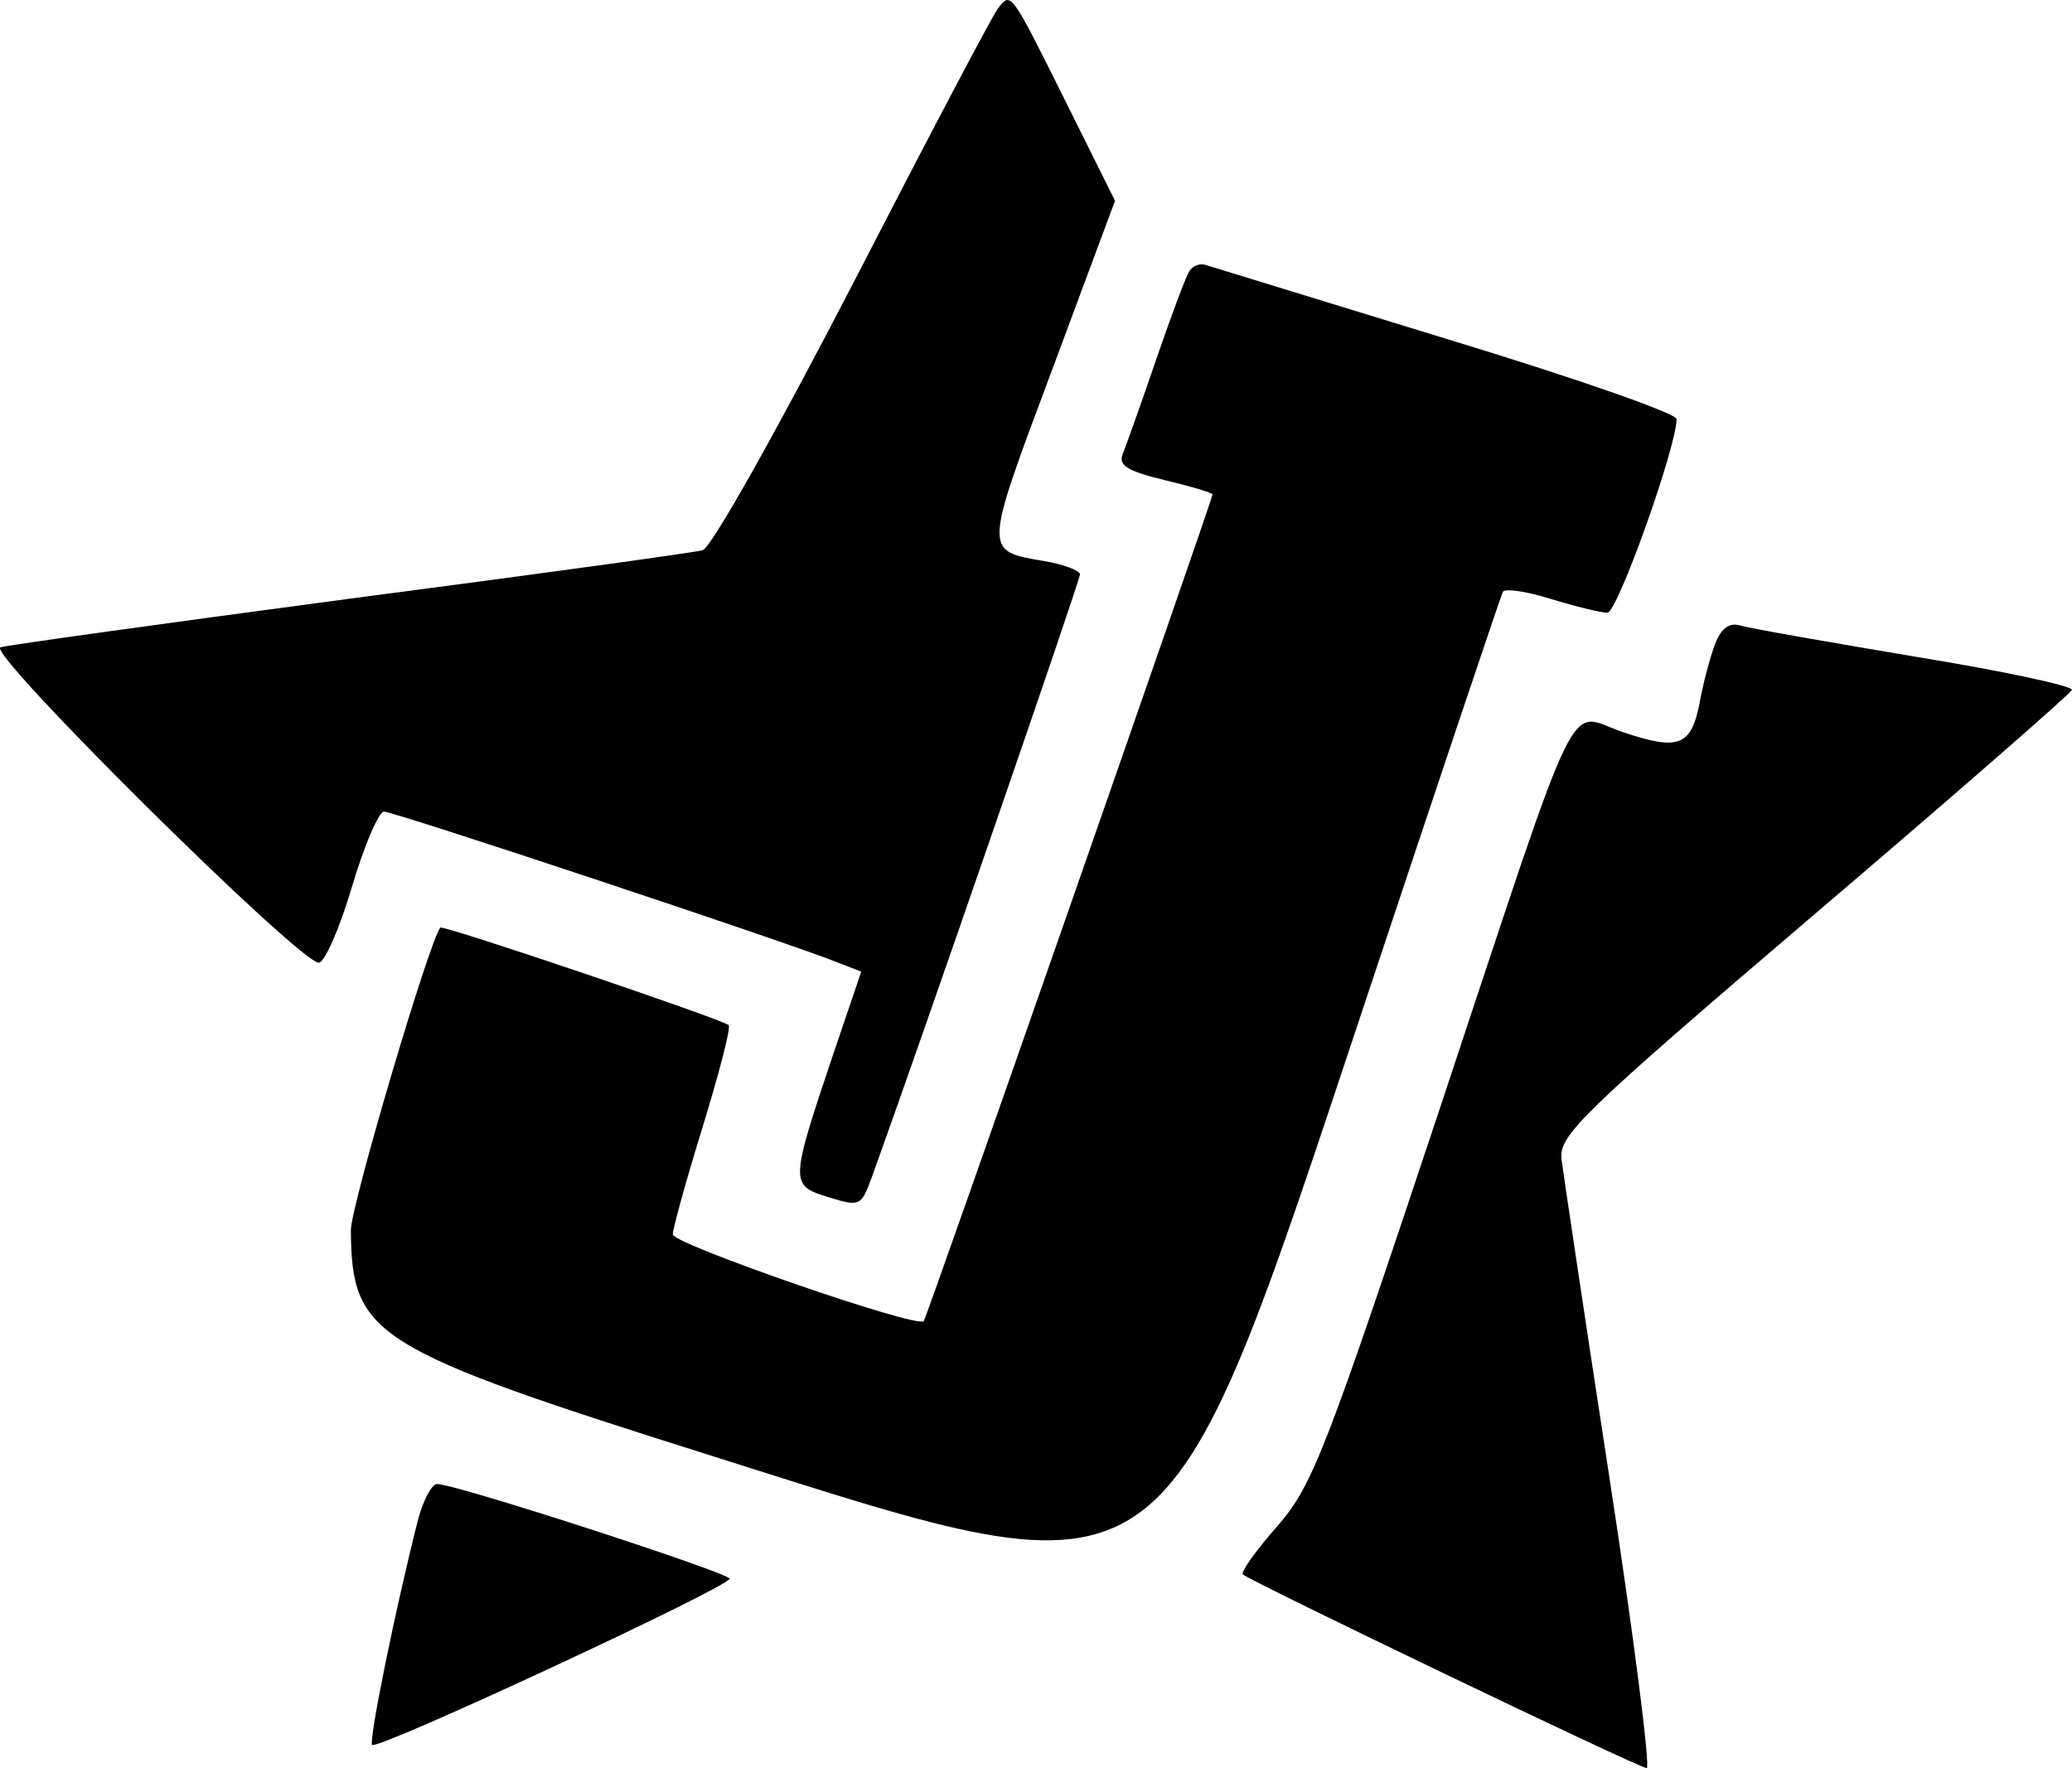
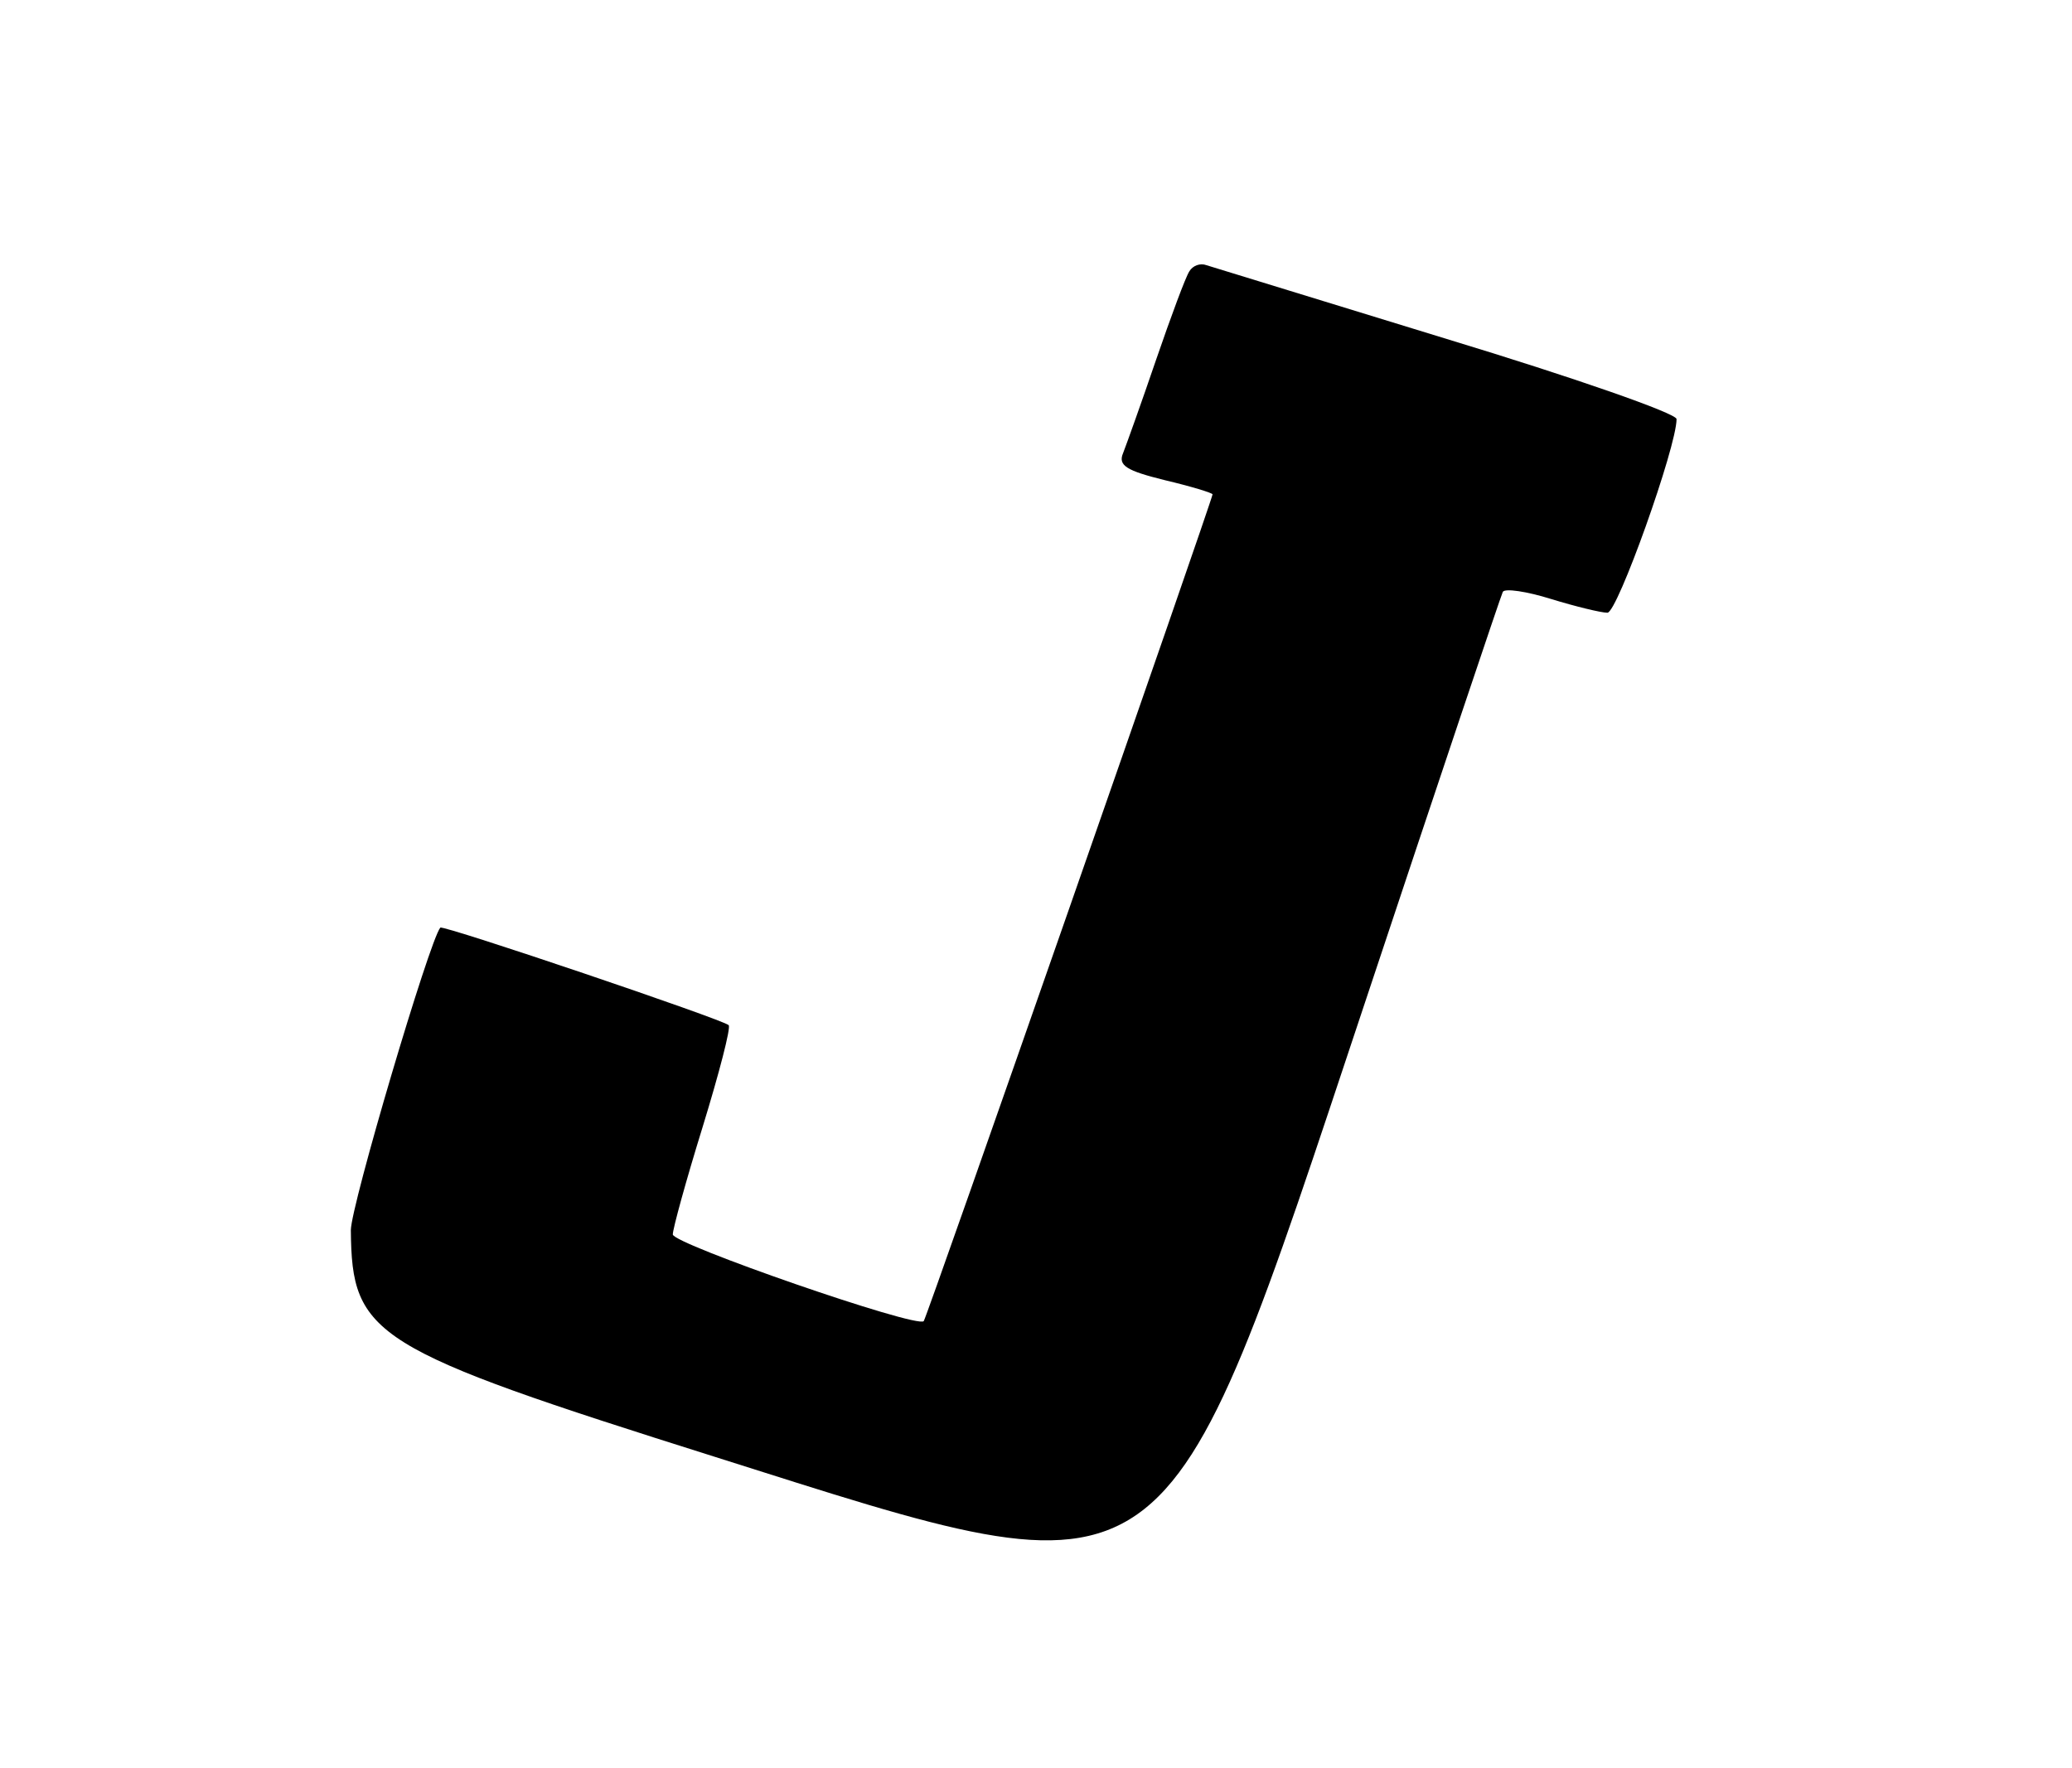
<svg xmlns="http://www.w3.org/2000/svg" id="Layer_1" viewBox="0 0 218.81 186.7">
  <defs>
    <style>.cls-1{fill:#000;stroke-width:0px;}</style>
  </defs>
-   <path class="cls-1" d="M105.35.95c-.55.7-7.4,13.7-15.25,28.95-8.2,15.85-15,27.95-15.9,28.2s-17.6,2.55-37.15,5.1C17.55,65.8.9,68.1.05,68.35c-1.55.5,31.45,33.2,33.6,33.3.6.05,2.2-3.55,3.5-7.95s2.85-8,3.4-8c1.05,0,42.45,13.75,47.7,15.85l2.7,1.05-2.85,8.4c-4.7,13.95-4.7,14.15-.65,15.4,3.35,1.05,3.5.95,4.6-2.05,5.05-13.95,22-63.05,22-63.7,0-.4-1.7-1.05-3.75-1.4-6.45-1.1-6.45-.8.75-20.05l6.7-18-5.35-10.75c-5.75-11.55-5.65-11.35-7.05-9.5Z" />
  <path class="cls-1" d="M125.6,28.65c-.4.6-1.95,4.8-3.5,9.3-1.55,4.55-3.15,9-3.5,9.9-.55,1.3.35,1.85,4.4,2.85,2.75.65,5.05,1.35,5.05,1.5,0,.5-30.2,87-30.5,87.3-.7.8-26.5-8.15-26.5-9.15,0-.6,1.4-5.7,3.15-11.35,1.75-5.7,3-10.5,2.75-10.75-.6-.6-30.15-10.6-30.45-10.3-1.15,1.35-9.45,29.4-9.45,31.95.1,11.2,2.2,12.5,38.5,23.95,48.85,15.45,47.05,16.7,68.6-48,7.8-23.45,14.35-42.95,14.55-43.35s2.55-.05,5.1.75c2.6.8,5.3,1.45,5.95,1.45,1.05,0,7.3-17.5,7.3-20.45,0-.6-10.9-4.4-24.25-8.45-13.35-4.1-24.75-7.6-25.4-7.8-.65-.25-1.45.05-1.8.65Z" />
-   <path class="cls-1" d="M181.1,68.05c-.5,1.35-1.25,4.1-1.6,6.1-.9,4.65-2.2,5.15-8.15,3.15-6-2.05-4.1-6-19.25,39.6-12.2,36.65-13.5,40-17.25,44.3-2.2,2.5-3.85,4.8-3.6,5.05.75.7,41.85,20.45,42.65,20.45.4,0-1.35-13.85-3.95-30.75s-4.85-32-5.05-33.55c-.3-2.5,2.05-4.8,26.65-25.8,14.85-12.65,27.1-23.35,27.25-23.75s-7.25-2-16.5-3.5c-9.2-1.55-17.55-3-18.5-3.3-1.2-.35-2.05.3-2.7,2Z" />
-   <path class="cls-1" d="M44.15,160.45c-2.4,9.45-5.25,23.45-4.85,23.8.55.6,37.75-16.7,37.75-17.55,0-.6-28.9-10-30.9-10-.55,0-1.45,1.7-2,3.75Z" />
</svg>